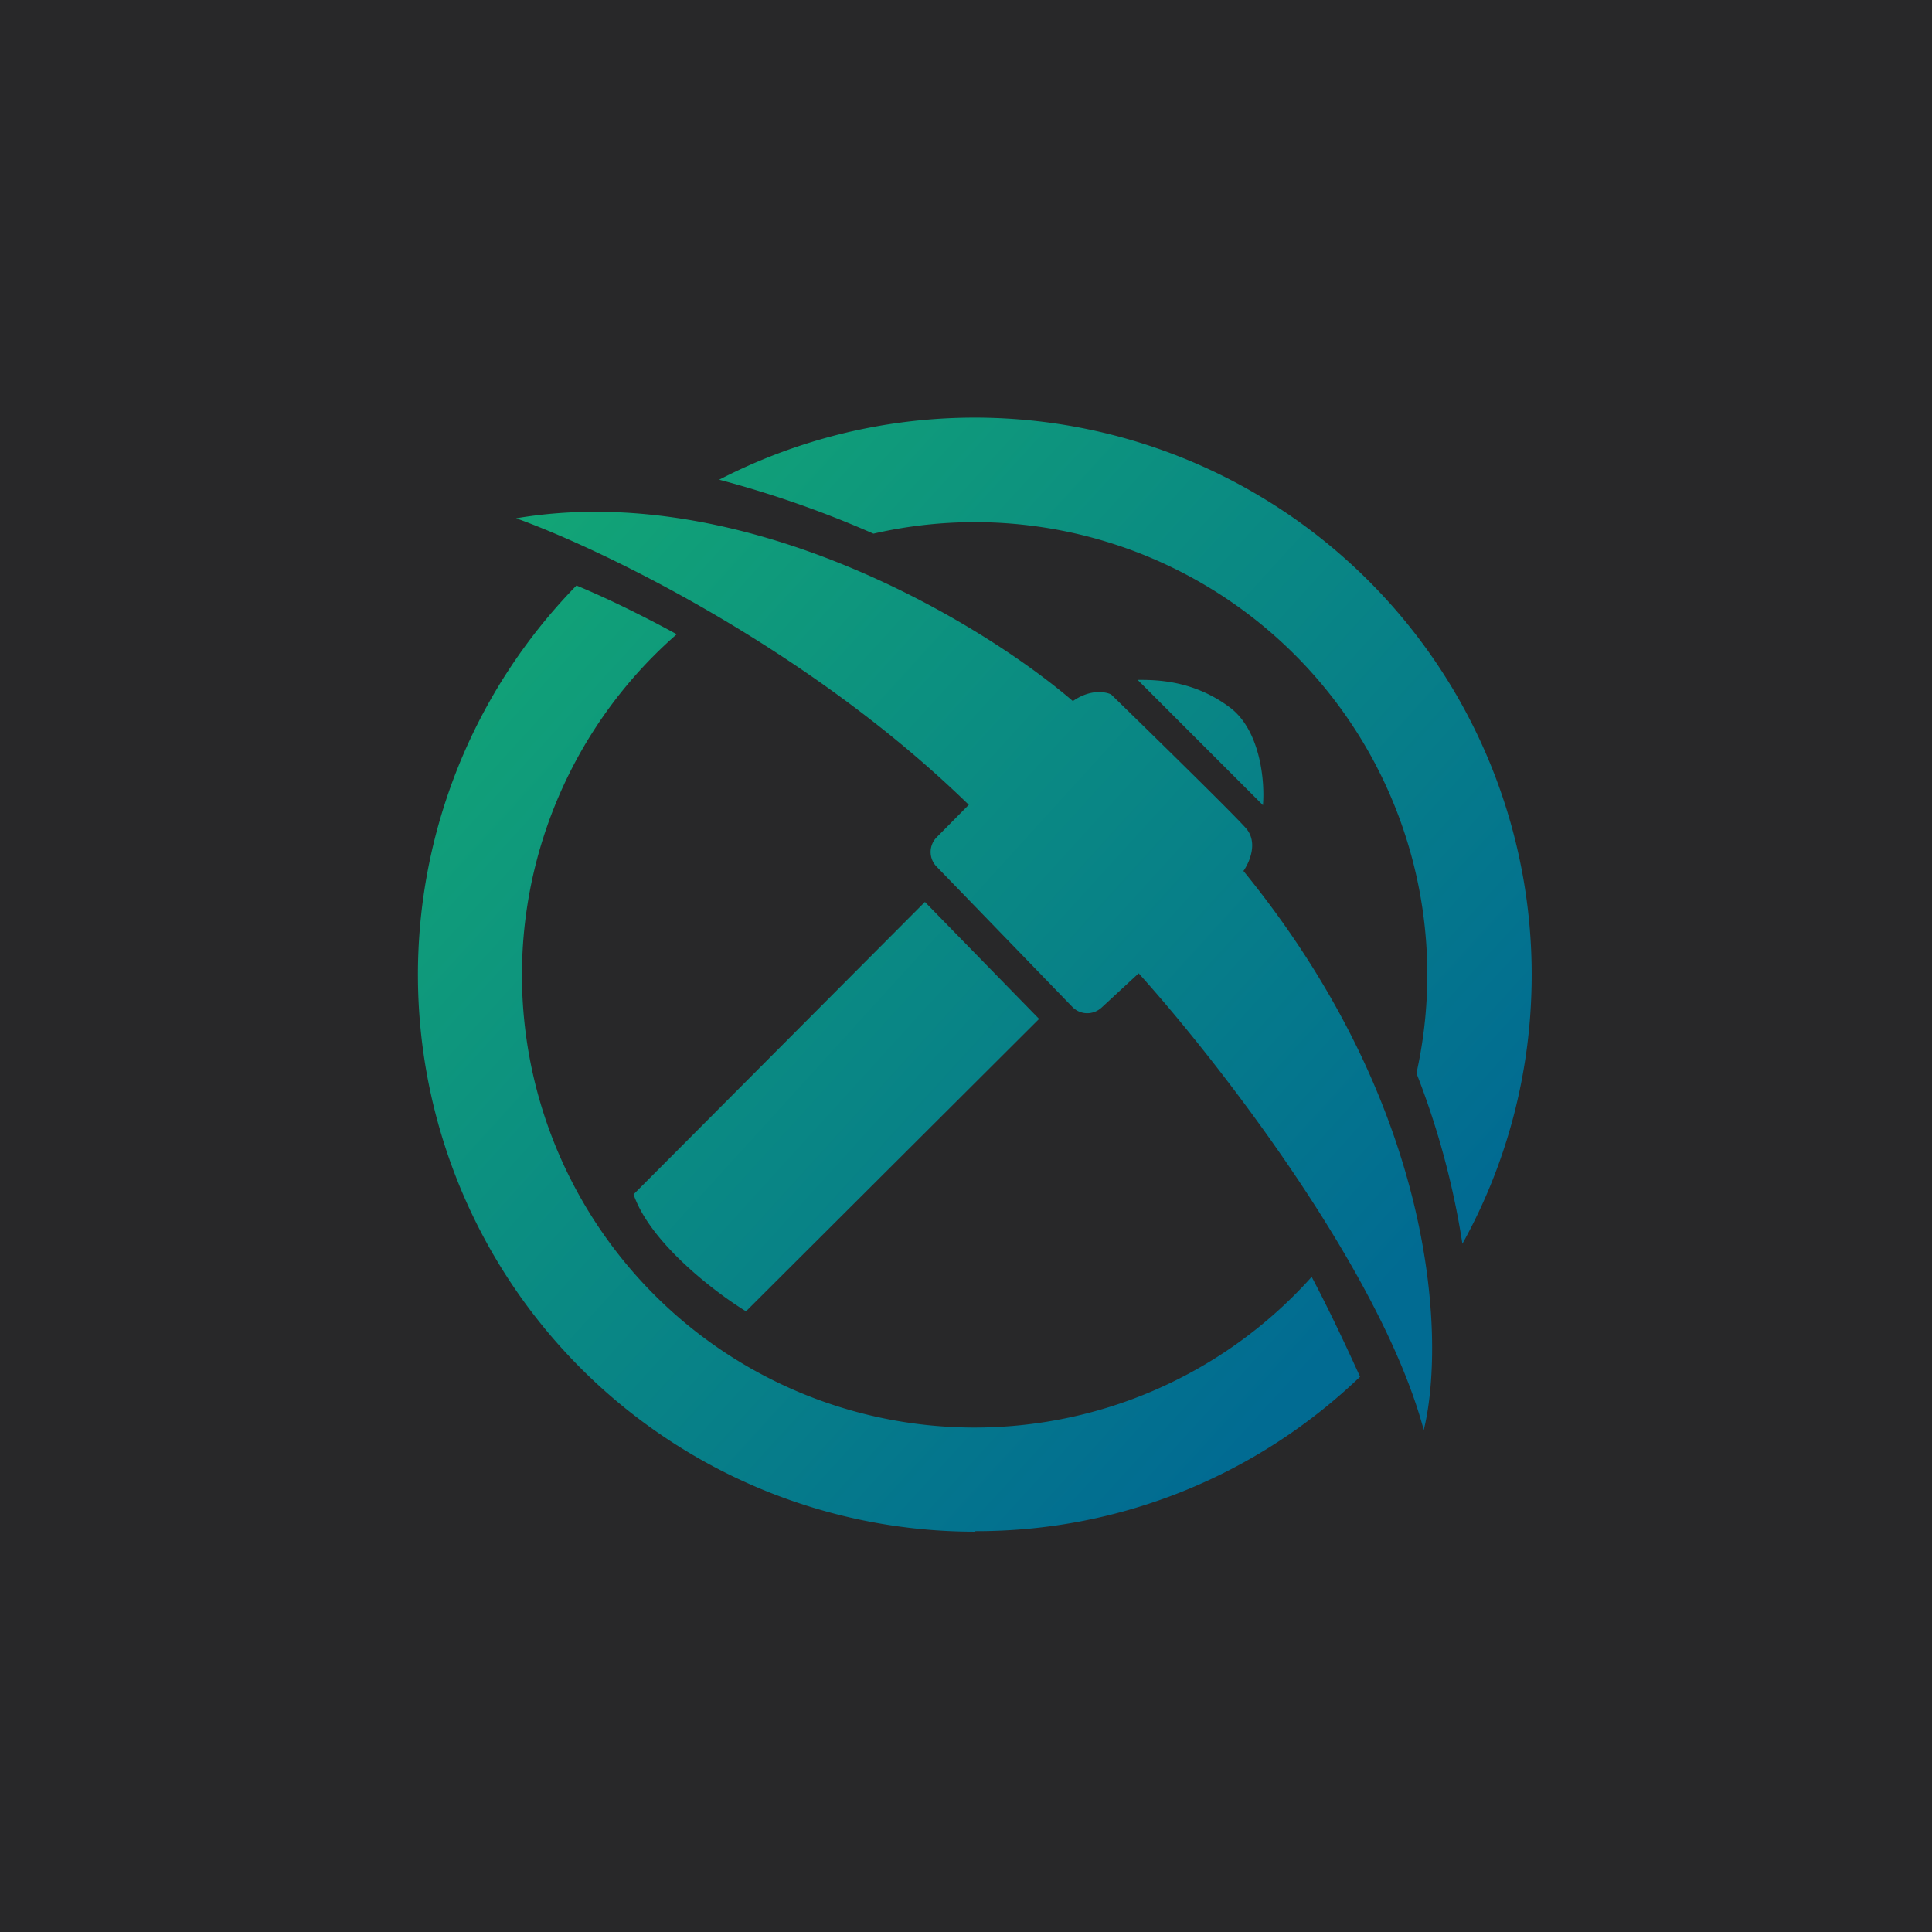
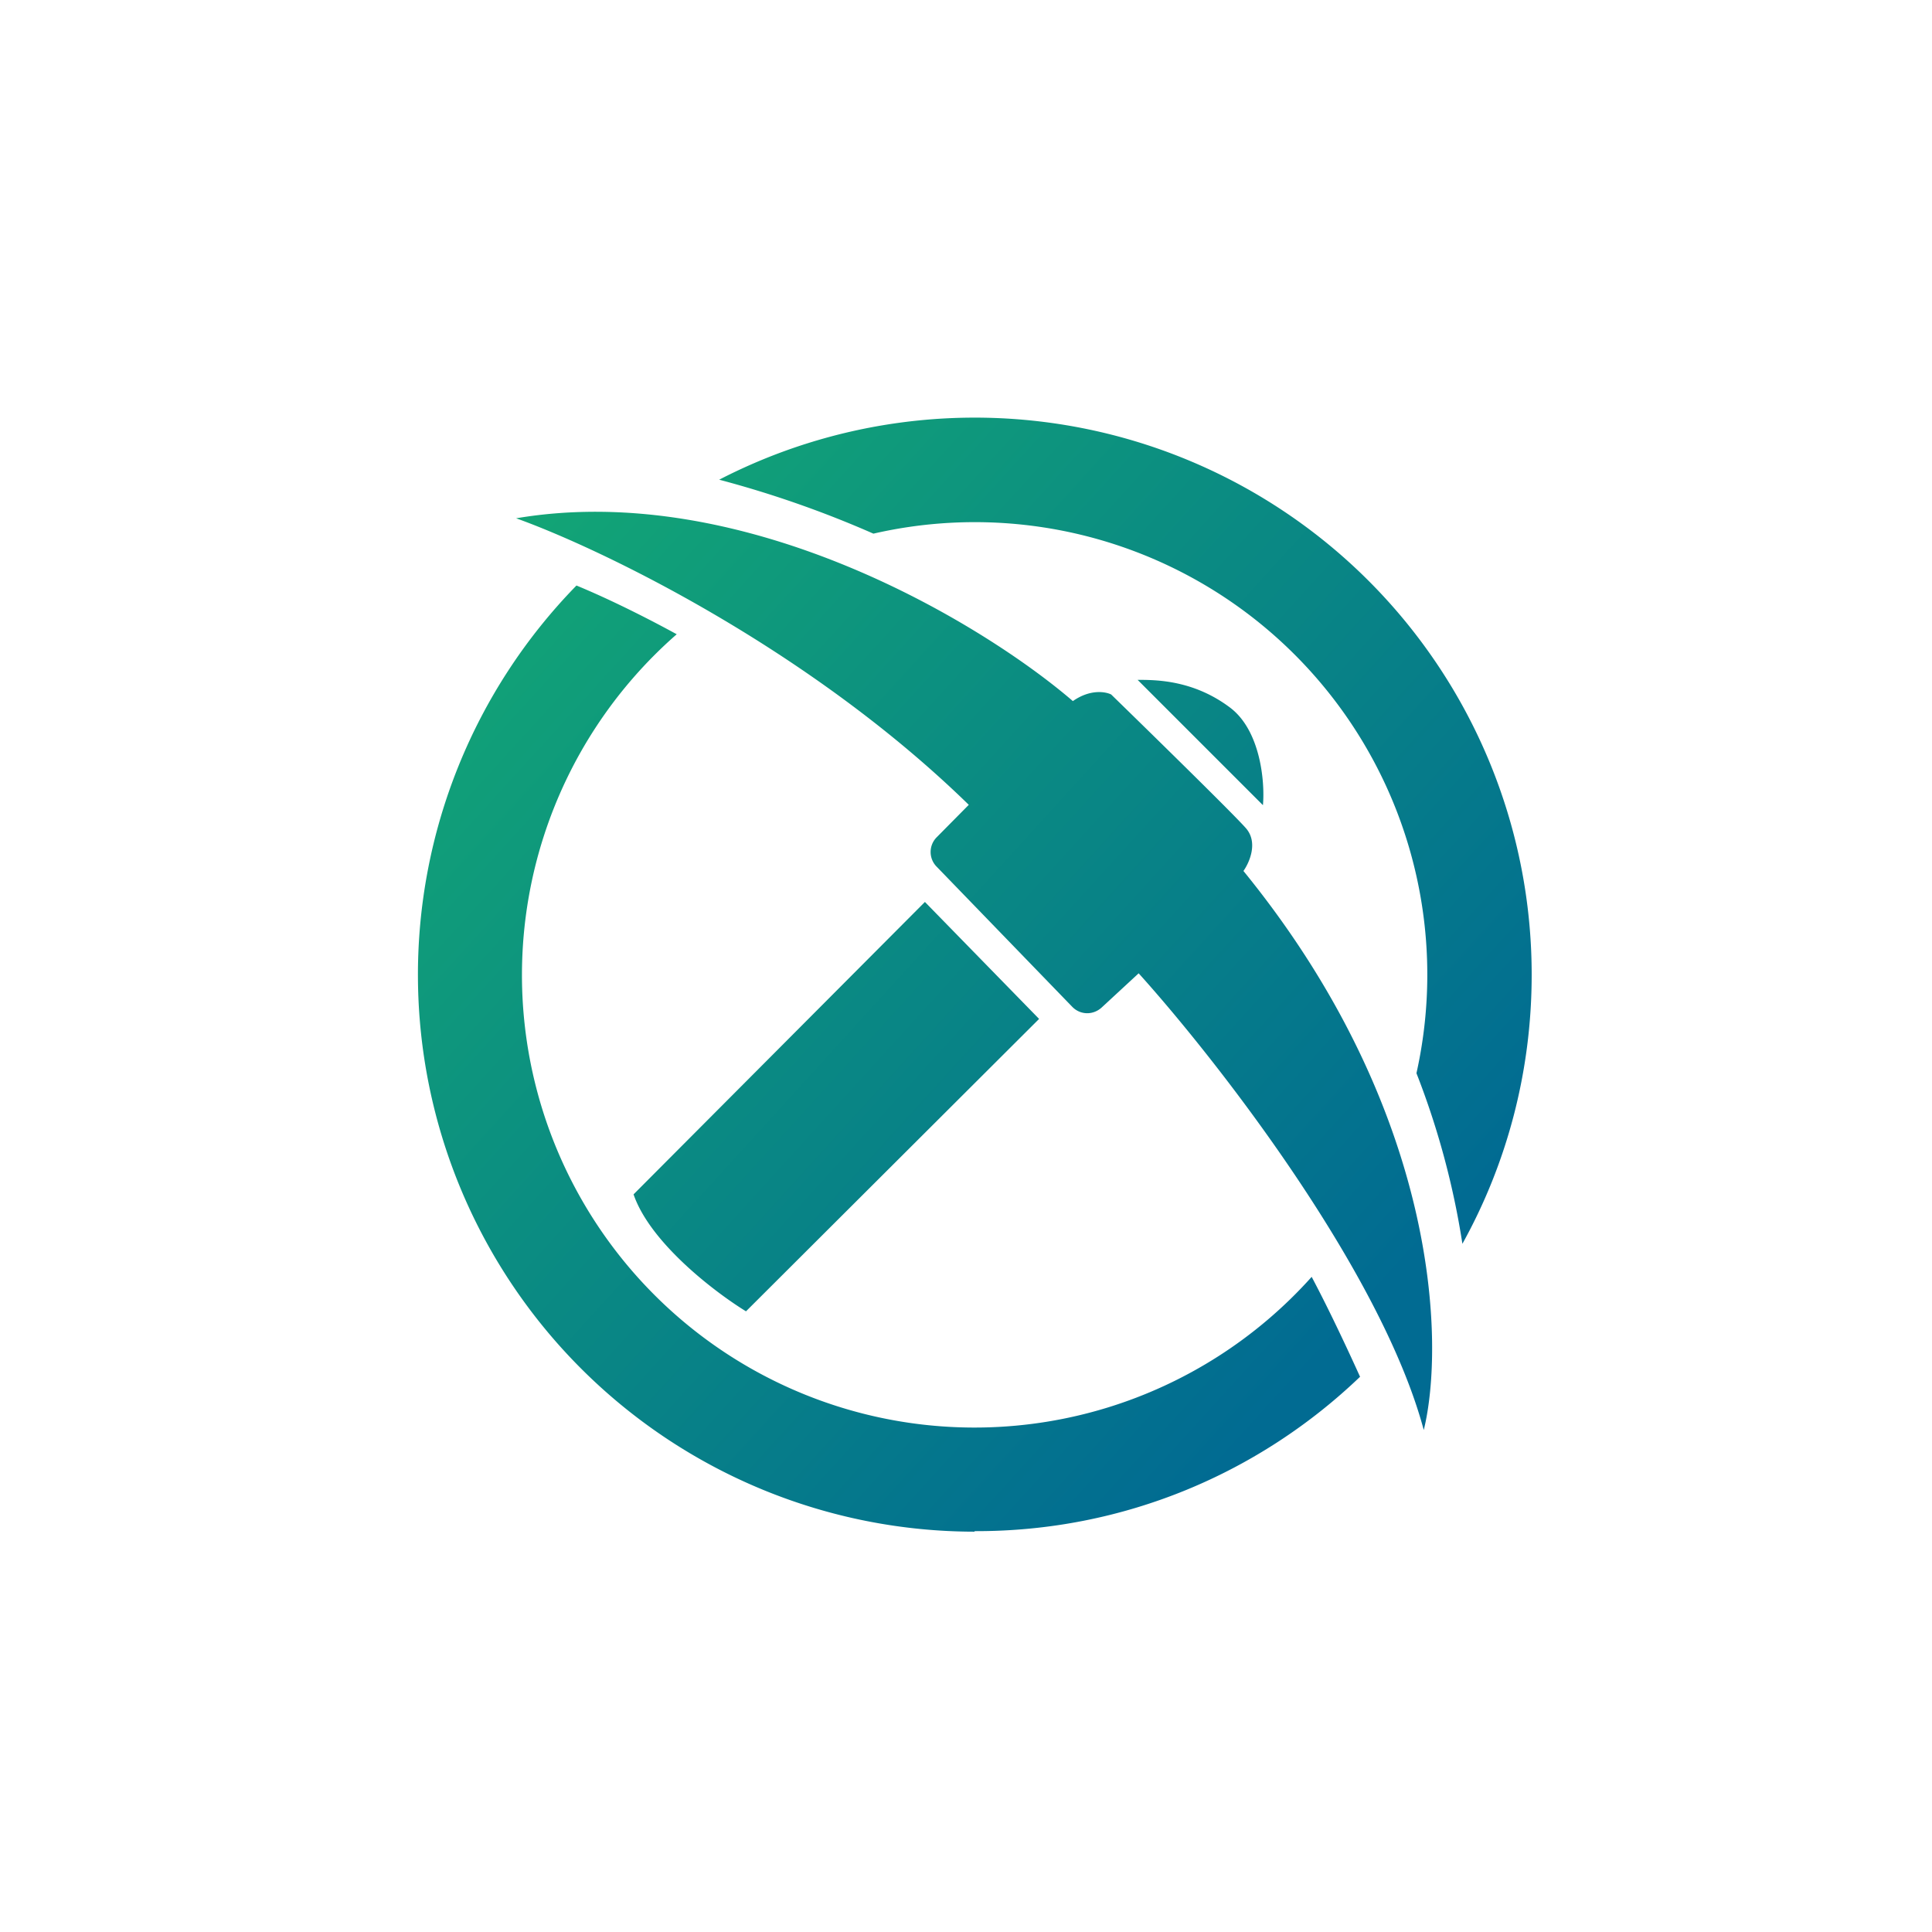
<svg xmlns="http://www.w3.org/2000/svg" viewBox="0 0 55.5 55.5">
-   <path d="M 0,0 H 55.5 V 55.5 H 0 Z" fill="rgb(40, 40, 41)" />
  <path d="M 27.99,43.985 C 32.3,44 36.2,42.3 39.07,39.55 C 38.73,38.8 38.2,37.66 37.68,36.68 A 13,13 0 1,1 19.44,18.22 C 18.71,17.82 17.6,17.25 16.56,16.82 A 16,16 0 0,0 28,44 Z M 44,28 C 44,30.8 43.28,33.44 42.01,35.73 A 23.1,23.1 0 0,0 40.69,30.83 A 13,13 0 0,0 25.09,15.33 A 30.2,30.2 0 0,0 20.66,13.78 A 16,16 0 0,1 44,28 Z M 14.83,14.89 C 17.23,15.75 23.21,18.61 27.83,23.12 L 26.91,24.05 A 0.6,0.6 0 0,0 26.91,24.9 L 30.8,28.92 C 31.03,29.16 31.4,29.17 31.65,28.94 L 32.71,27.96 C 34.93,30.42 39.67,36.49 40.9,41.08 C 41.51,38.6 41.34,31.92 35.72,25.02 C 35.89,24.78 36.15,24.2 35.79,23.79 C 35.43,23.38 33.06,21.06 31.92,19.95 C 31.76,19.87 31.32,19.79 30.82,20.14 C 28.24,17.92 21.42,13.77 14.82,14.89 Z M 36.28,23.13 L 32.68,19.53 C 33.2,19.53 34.28,19.53 35.34,20.33 C 36.21,20.99 36.34,22.46 36.28,23.13 Z M 18.2,34.31 L 26.57,25.91 L 29.85,29.27 L 21.43,37.67 C 20.55,37.13 18.68,35.71 18.2,34.31 Z" fill="url(#a)" />
  <defs>
    <linearGradient id="a" x1="14.01" x2="38.25" y1="16.72" y2="38.78" gradientUnits="userSpaceOnUse">
      <stop stop-color="rgb(18, 164, 118)" offset="0" />
      <stop stop-color="rgb(1, 107, 146)" offset="1" />
    </linearGradient>
  </defs>
</svg>